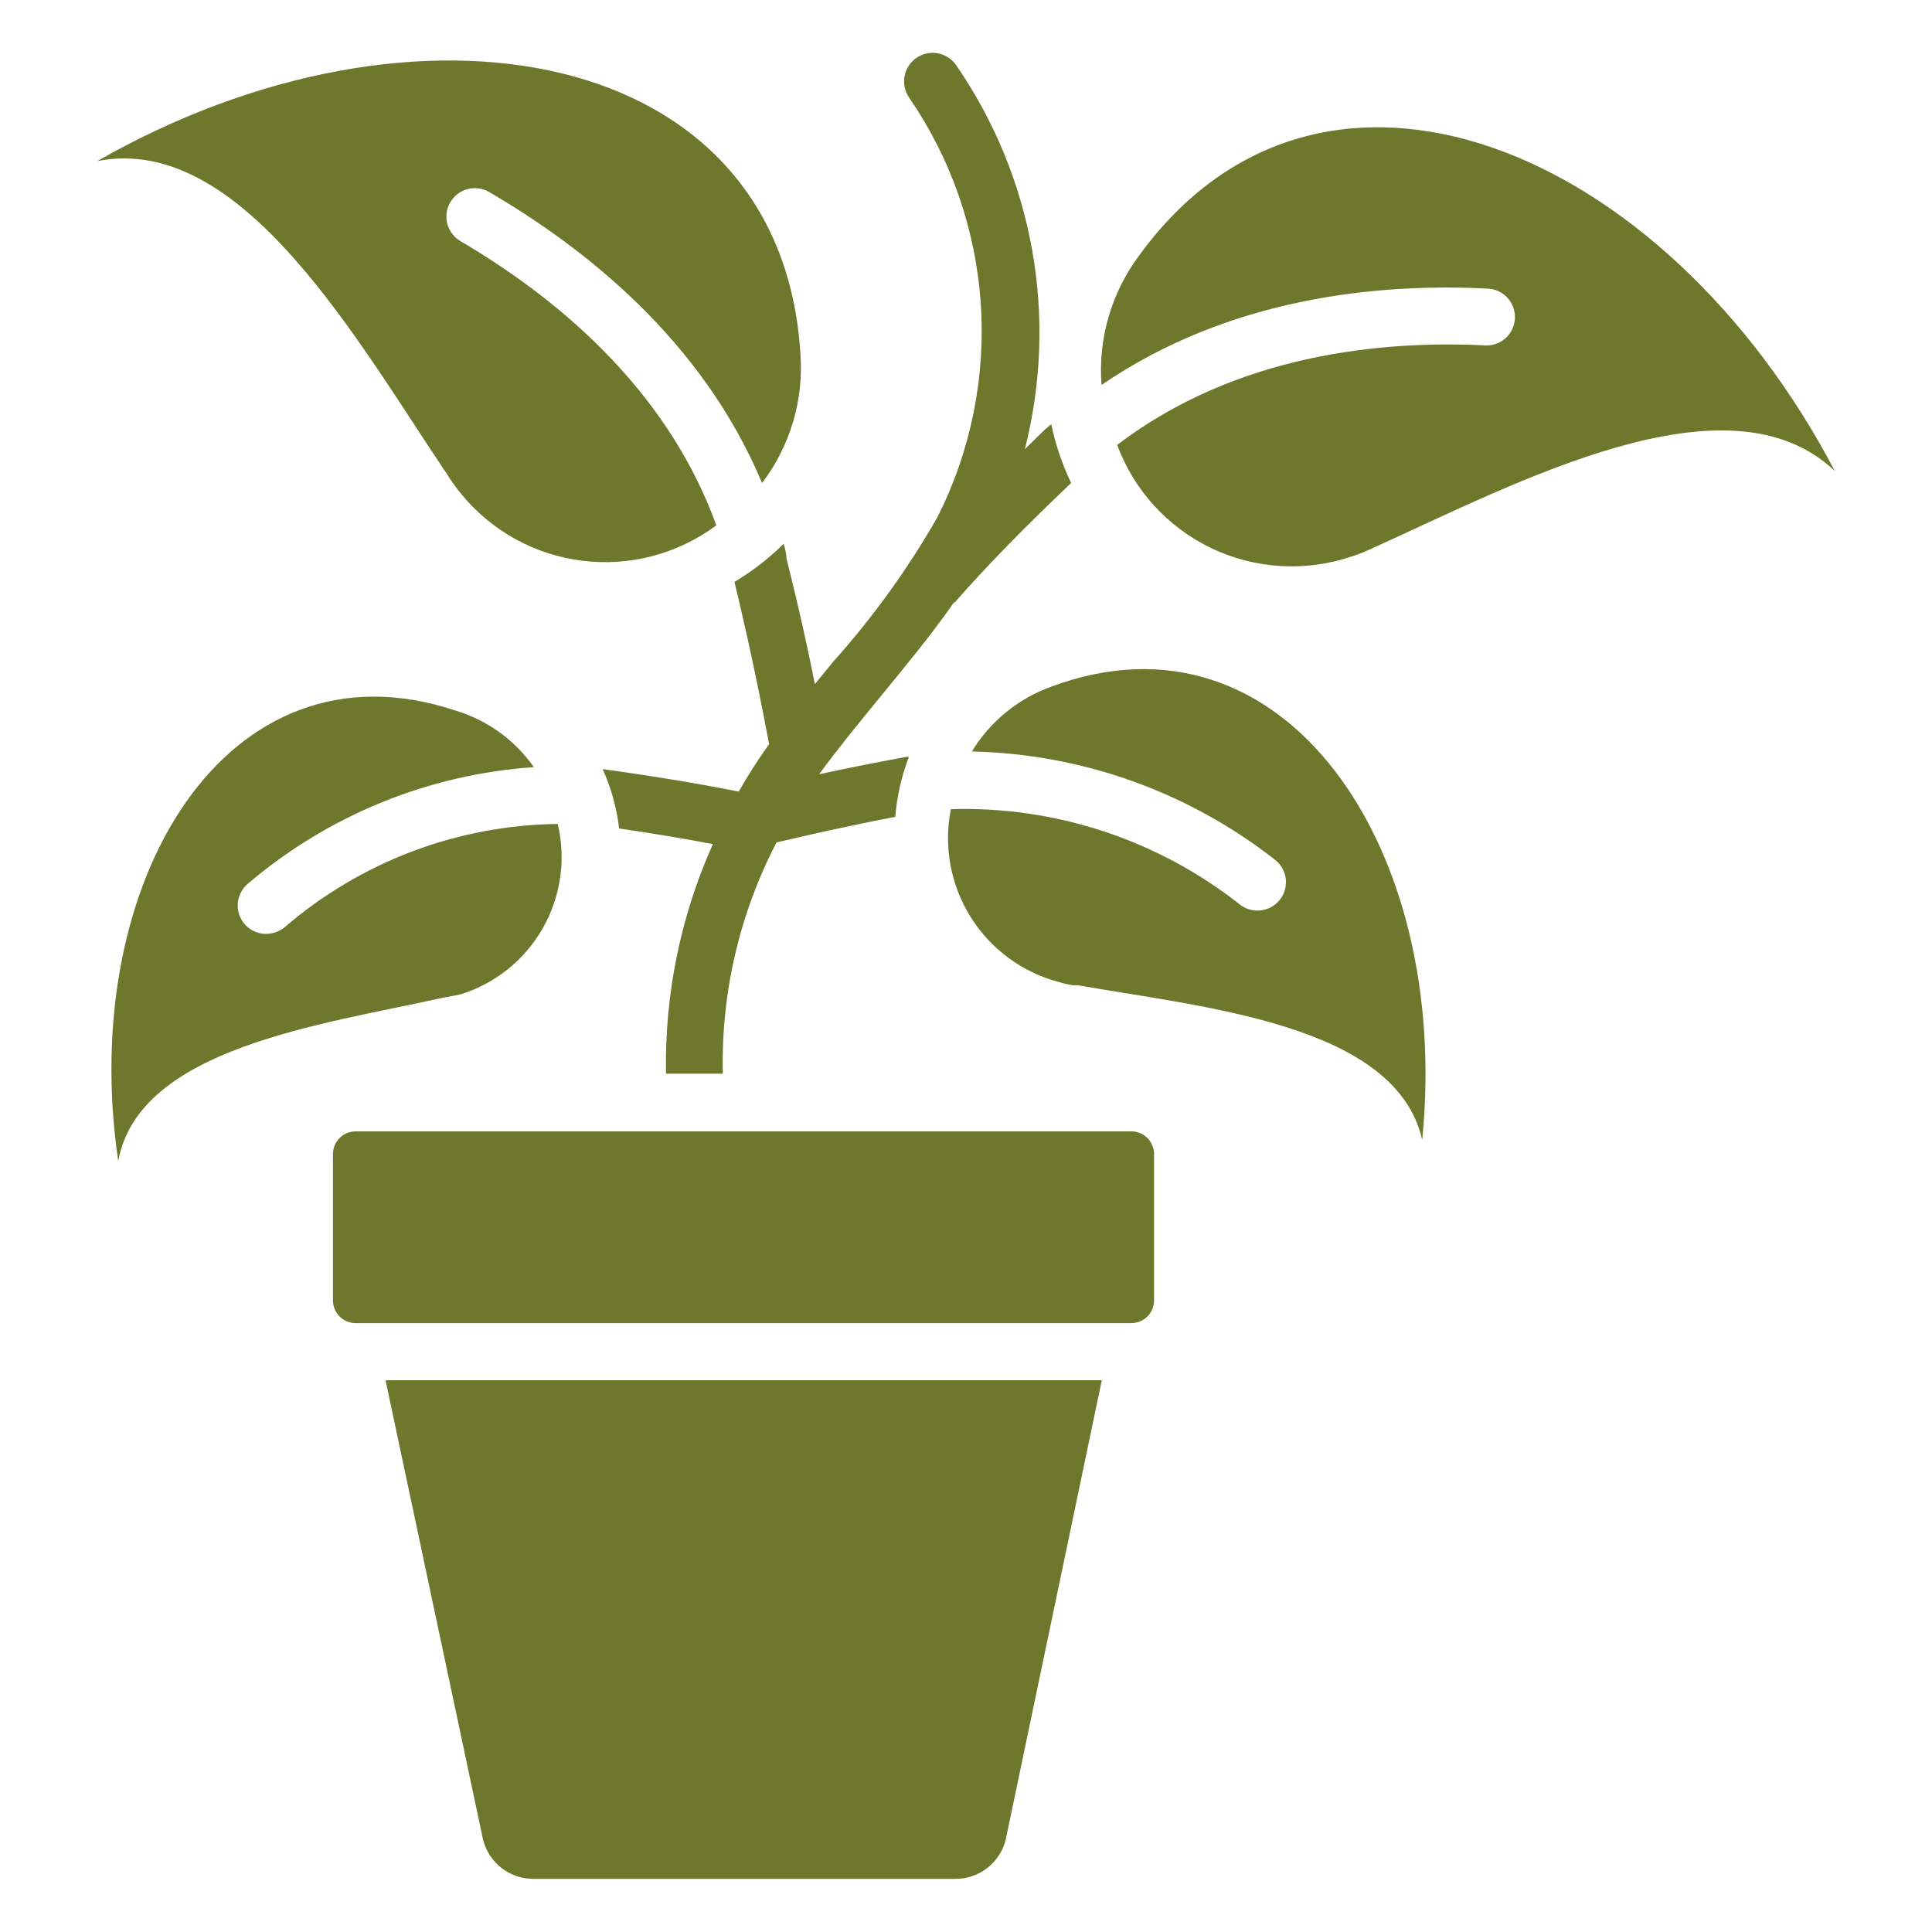
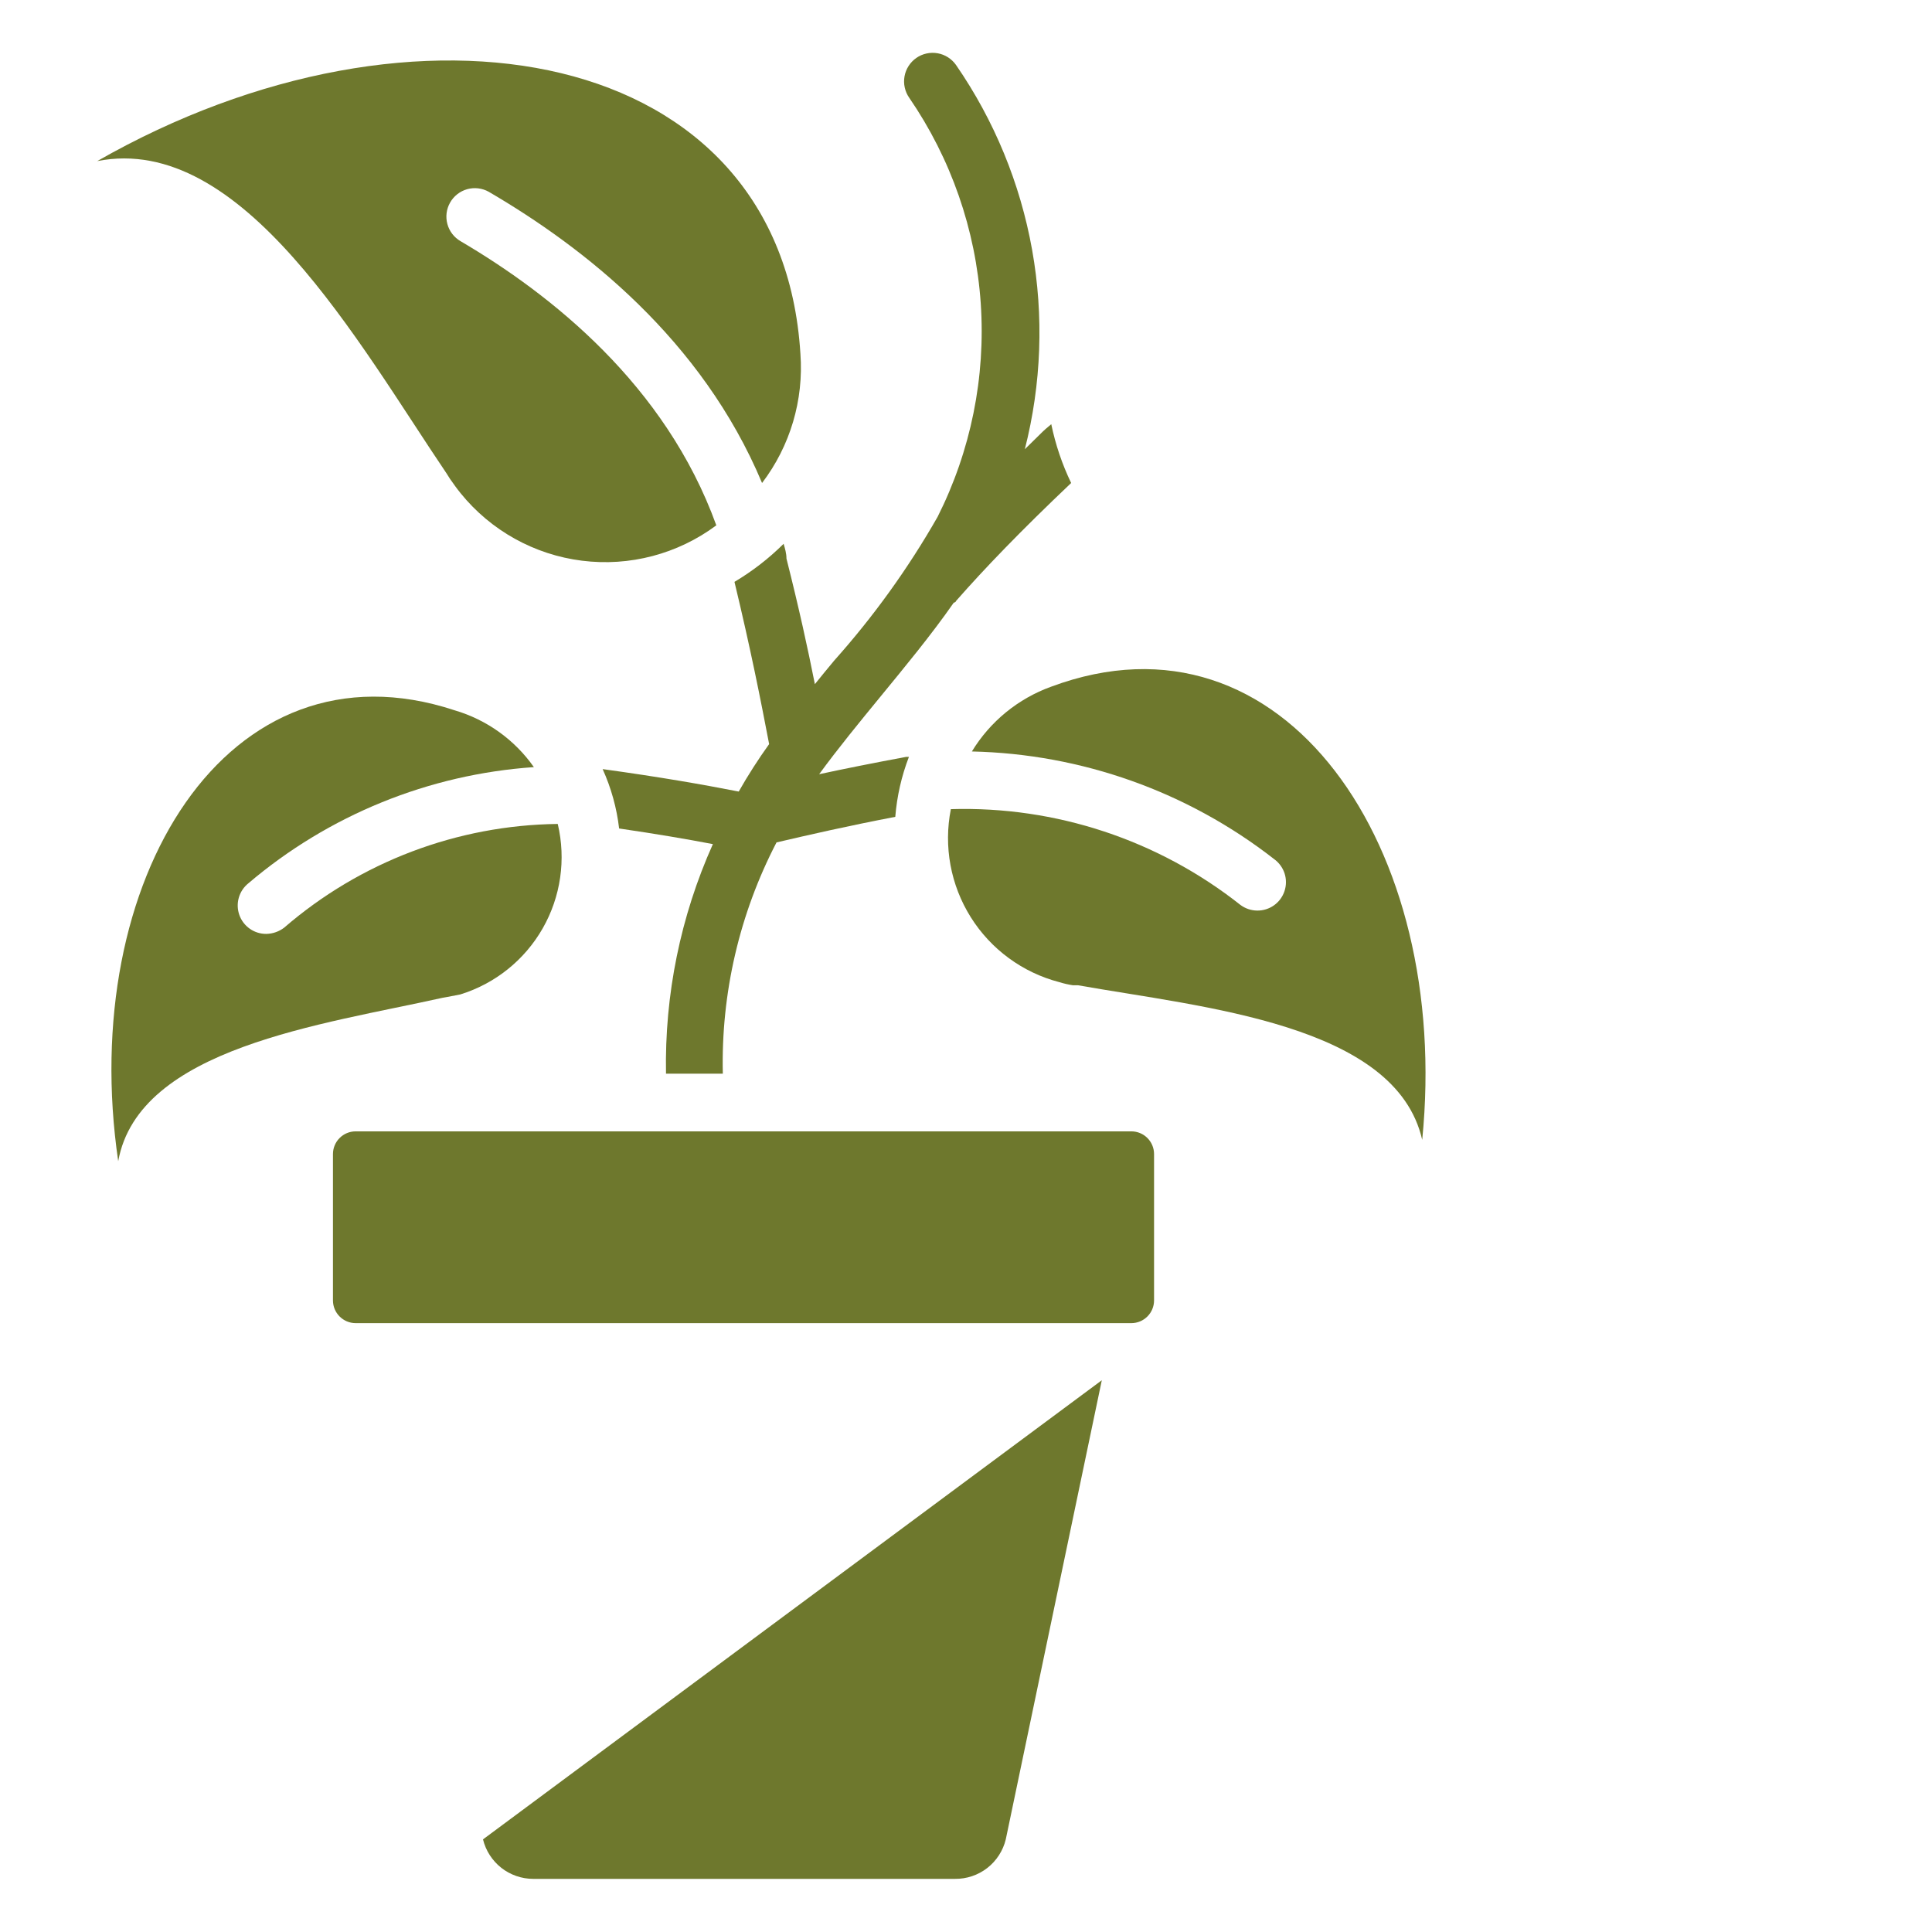
<svg xmlns="http://www.w3.org/2000/svg" width="68" height="68" viewBox="0 0 68 68" fill="none">
-   <path d="M40.09 8.999C39.114 10.307 38.645 11.923 38.77 13.55C43.28 10.46 48.53 9.959 52.38 10.159C52.643 10.175 52.89 10.294 53.066 10.491C53.242 10.688 53.333 10.946 53.32 11.21C53.307 11.466 53.196 11.708 53.01 11.884C52.823 12.061 52.576 12.16 52.32 12.159C48.62 11.97 43.51 12.47 39.32 15.659C39.912 17.258 41.104 18.563 42.642 19.297C44.181 20.03 45.945 20.135 47.56 19.59C47.758 19.529 47.952 19.456 48.14 19.369L48.34 19.279C53.39 17 60.82 12.999 64.58 16.579C58.58 5.139 46.51 0.159 40.09 8.999Z" fill="#6E782D" />
  <path d="M36.997 24.169C35.834 24.589 34.85 25.393 34.207 26.449C38.069 26.534 41.801 27.863 44.847 30.239C45.019 30.364 45.147 30.54 45.213 30.742C45.278 30.945 45.277 31.162 45.21 31.364C45.143 31.566 45.014 31.741 44.841 31.864C44.668 31.987 44.46 32.052 44.247 32.049C44.034 32.047 43.828 31.977 43.657 31.849C40.763 29.562 37.155 28.369 33.467 28.479C33.207 29.79 33.458 31.151 34.168 32.283C34.878 33.415 35.994 34.233 37.287 34.569C37.444 34.618 37.605 34.654 37.767 34.679H37.947C42.347 35.459 49.127 36.039 50.057 40.119C51.087 29.809 45.187 21.119 36.997 24.169Z" fill="#6E782D" />
  <path d="M15.741 35.09L16.201 35.001C17.427 34.622 18.463 33.791 19.1 32.677C19.737 31.563 19.927 30.249 19.631 29C16.091 29.043 12.68 30.335 10.001 32.651C9.82 32.789 9.599 32.866 9.371 32.87C9.164 32.871 8.961 32.808 8.791 32.688C8.622 32.569 8.493 32.4 8.424 32.204C8.355 32.008 8.348 31.796 8.405 31.597C8.462 31.397 8.579 31.22 8.741 31.09C11.567 28.687 15.09 27.254 18.791 27C18.114 26.037 17.131 25.332 16.001 25C8.001 22.36 2.711 31 4.161 40.87C4.881 36.87 11.371 36.06 15.571 35.12L15.741 35.09Z" fill="#6E782D" />
  <path d="M15.722 16.67L15.842 16.86C15.962 17.03 16.082 17.2 16.212 17.36C17.276 18.674 18.807 19.525 20.485 19.735C22.162 19.946 23.856 19.5 25.212 18.49C23.422 13.54 19.392 10.36 16.212 8.49C15.983 8.358 15.816 8.141 15.747 7.887C15.677 7.632 15.711 7.36 15.842 7.13C15.972 6.9 16.188 6.731 16.443 6.659C16.698 6.588 16.971 6.621 17.202 6.75C20.542 8.7 24.702 11.94 26.822 17C27.812 15.699 28.292 14.081 28.172 12.45C27.502 1.57 14.642 -0.74 3.422 5.67C8.532 4.66 12.612 12.07 15.722 16.67Z" fill="#6E782D" />
-   <path d="M17 64.74C17.097 65.137 17.324 65.489 17.645 65.742C17.966 65.993 18.362 66.13 18.77 66.13H33.61C34.022 66.135 34.423 66 34.748 65.748C35.073 65.495 35.303 65.14 35.4 64.74L38.78 48.58H13.57L17 64.74Z" fill="#6E782D" />
+   <path d="M17 64.74C17.097 65.137 17.324 65.489 17.645 65.742C17.966 65.993 18.362 66.13 18.77 66.13H33.61C34.022 66.135 34.423 66 34.748 65.748C35.073 65.495 35.303 65.14 35.4 64.74L38.78 48.58L17 64.74Z" fill="#6E782D" />
  <path d="M39.819 39.82H12.519C12.077 39.82 11.719 40.178 11.719 40.62V45.77C11.719 46.212 12.077 46.57 12.519 46.57H39.819C40.261 46.57 40.619 46.212 40.619 45.77V40.62C40.619 40.178 40.261 39.82 39.819 39.82Z" fill="#6E782D" />
  <path d="M27.581 19.14C27.061 19.656 26.48 20.106 25.851 20.48C26.421 22.85 26.771 24.62 27.071 26.19C26.685 26.727 26.328 27.285 26.001 27.86C24.721 27.61 23.241 27.35 21.211 27.07C21.511 27.733 21.707 28.438 21.791 29.16C23.091 29.35 24.151 29.53 25.091 29.71C23.953 32.249 23.39 35.008 23.441 37.79H25.441C25.376 34.961 26.026 32.161 27.331 29.65C28.491 29.38 29.791 29.08 31.511 28.75C31.569 28.027 31.73 27.317 31.991 26.64H31.891C30.711 26.86 29.711 27.06 28.831 27.25C29.511 26.32 30.251 25.42 31.021 24.48C31.791 23.54 32.771 22.36 33.571 21.21C33.571 21.21 33.631 21.21 33.651 21.15C34.661 20 35.921 18.69 37.701 17C37.384 16.341 37.149 15.646 37.001 14.93C36.861 15.042 36.727 15.162 36.601 15.29L36.071 15.81C36.656 13.514 36.743 11.12 36.326 8.788C35.908 6.456 34.996 4.24 33.651 2.29C33.575 2.182 33.479 2.089 33.368 2.018C33.257 1.947 33.133 1.898 33.003 1.875C32.873 1.852 32.739 1.854 32.61 1.883C32.481 1.911 32.359 1.964 32.251 2.04C32.143 2.115 32.05 2.212 31.979 2.323C31.908 2.434 31.859 2.558 31.836 2.688C31.813 2.818 31.815 2.952 31.844 3.08C31.872 3.209 31.925 3.332 32.001 3.44C33.473 5.584 34.343 8.084 34.519 10.678C34.695 13.273 34.17 15.867 33.001 18.19C31.969 20 30.749 21.696 29.361 23.25C29.131 23.52 28.911 23.8 28.681 24.08C28.431 22.82 28.121 21.4 27.681 19.66C27.681 19.48 27.631 19.31 27.581 19.14Z" fill="#6E782D" />
</svg>